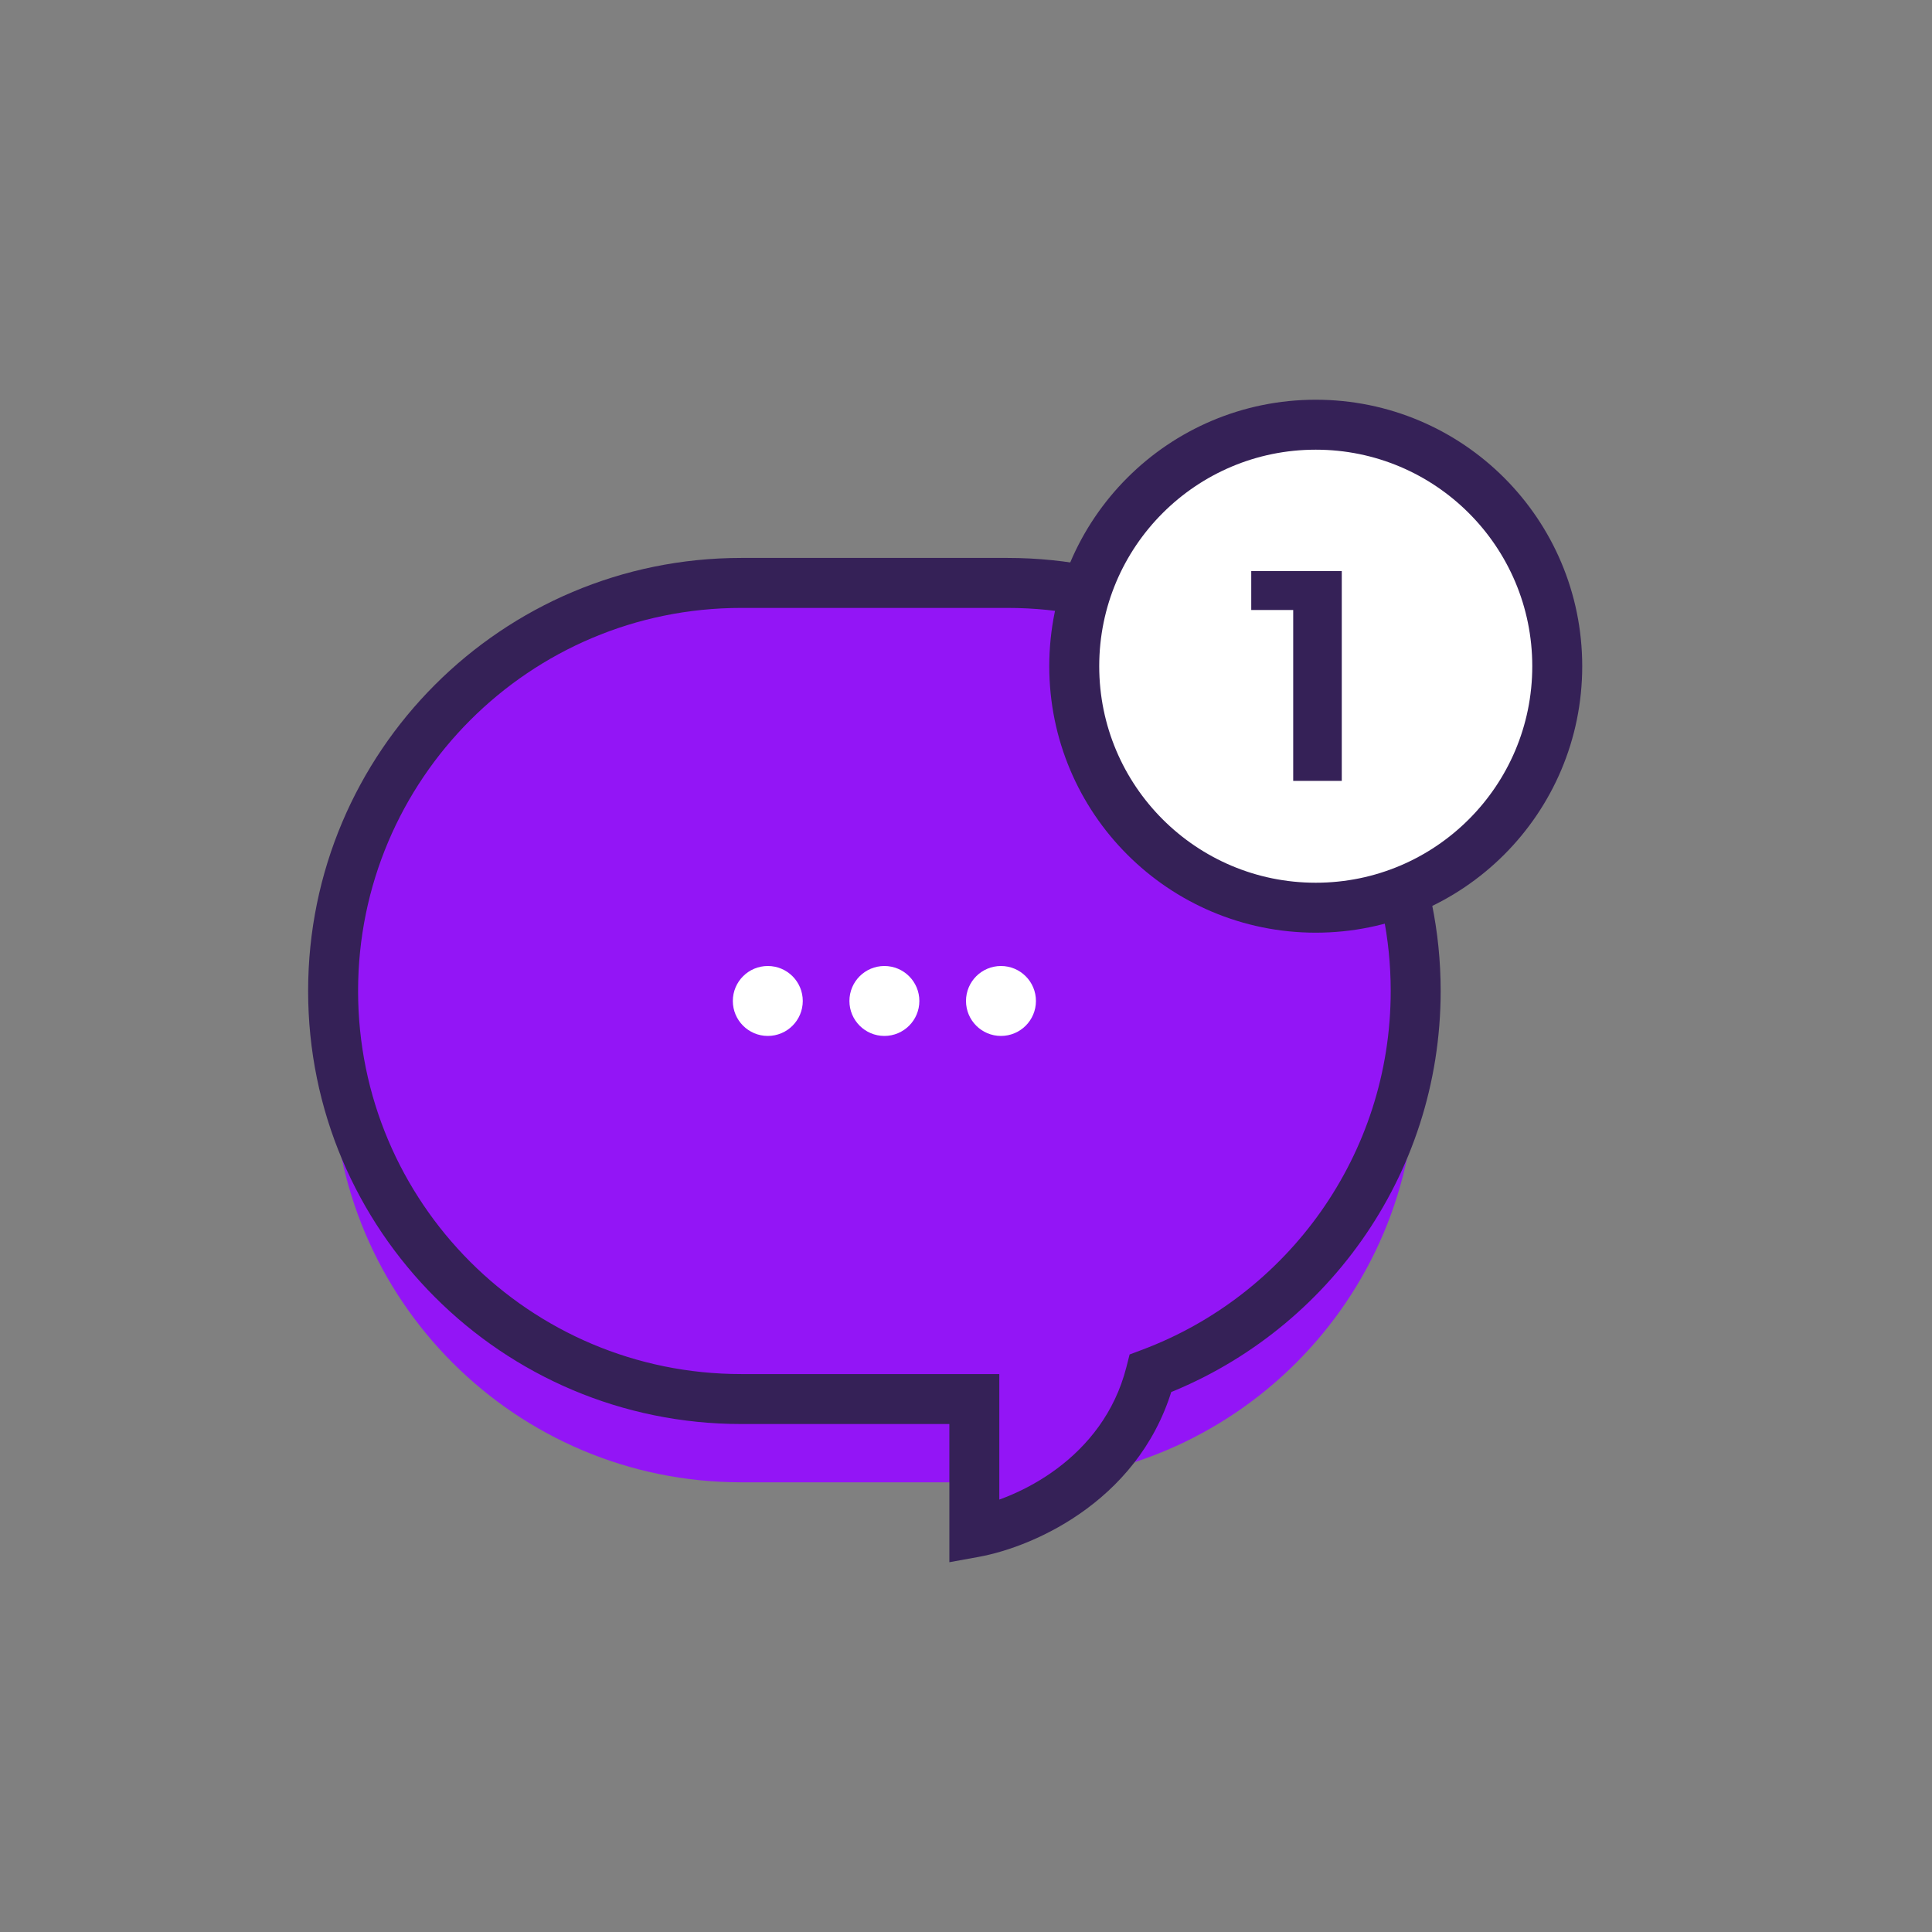
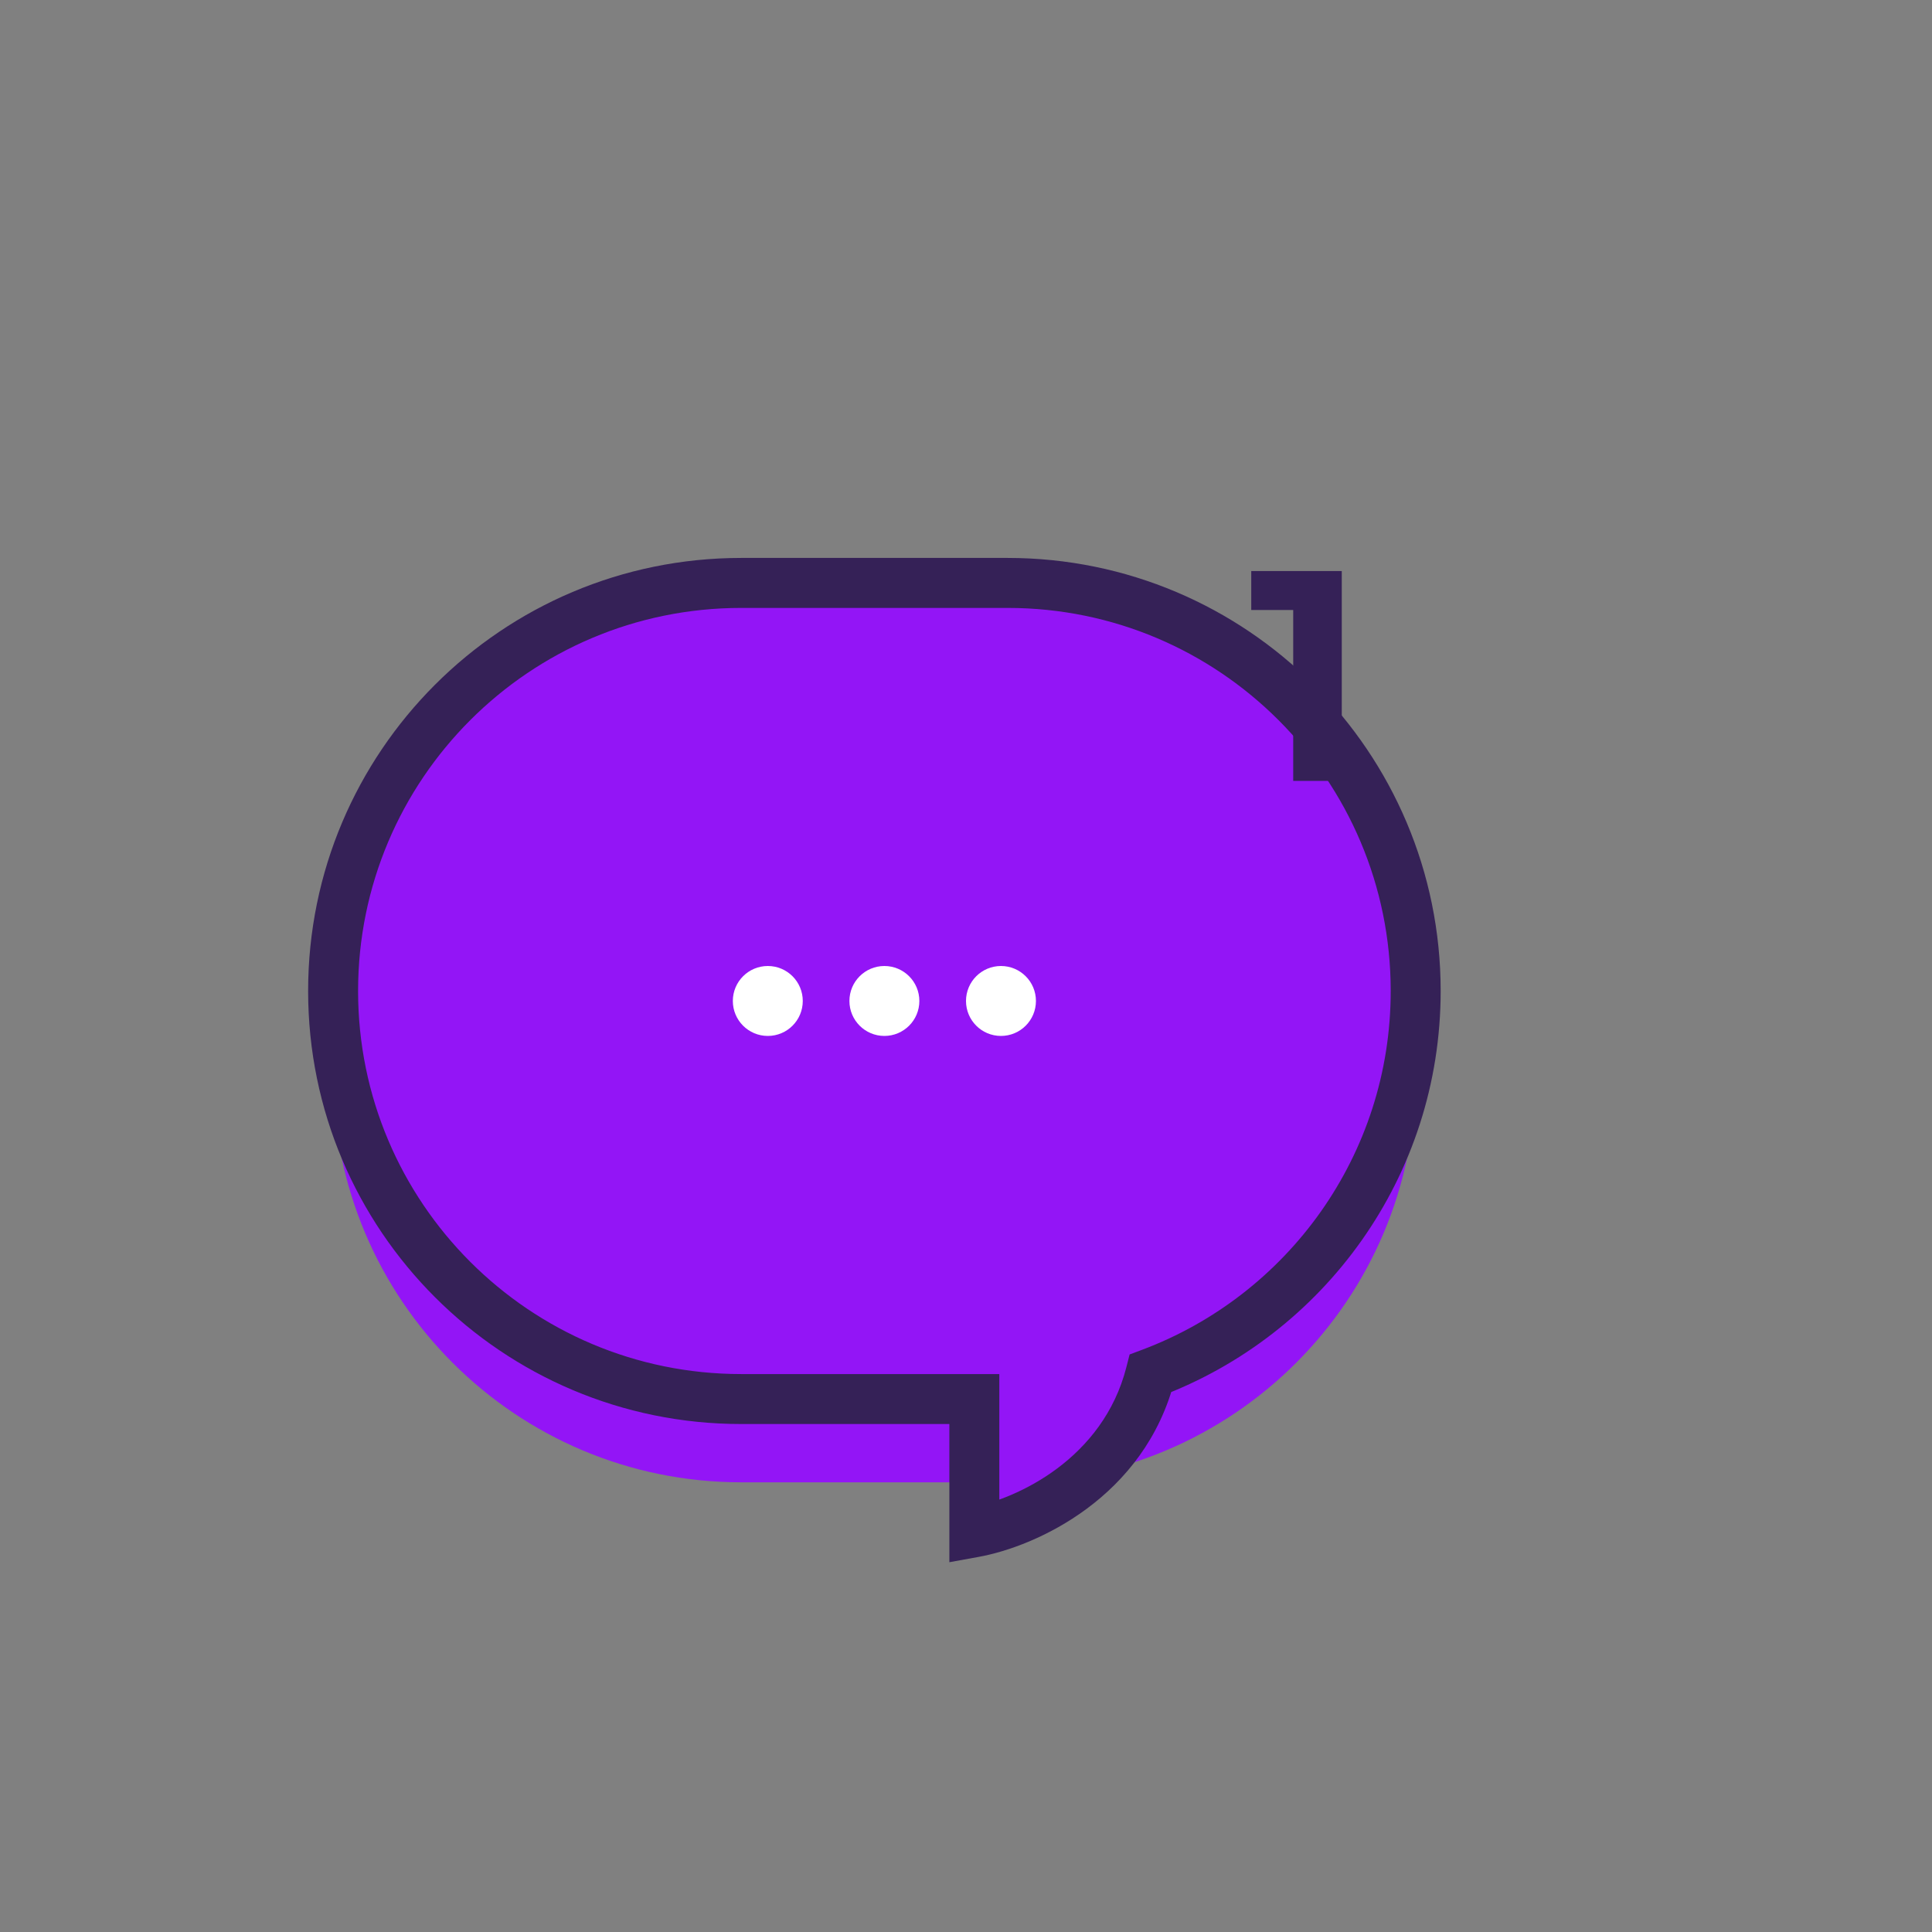
<svg xmlns="http://www.w3.org/2000/svg" width="70" height="70" viewBox="0 0 70 70" fill="none">
  <rect x="0" y="0" width="70" height="70" fill="#808080" stroke="none" />
  <path d="M12.069 38.922C12.069 30.757 18.688 24.138 26.854 24.138H36.509C44.674 24.138 51.293 30.757 51.293 38.922V38.922C51.293 47.088 44.674 53.707 36.509 53.707H26.854C18.688 53.707 12.069 47.088 12.069 38.922V38.922Z" fill="#9315F6" />
  <path fill-rule="evenodd" clip-rule="evenodd" d="M26.854 21.121C18.688 21.121 12.069 27.74 12.069 35.905C12.069 44.07 18.688 50.69 26.854 50.69H35.302V55.517C37.198 55.172 40.721 53.556 41.688 49.757C47.299 47.658 51.293 42.248 51.293 35.905C51.293 27.74 44.674 21.121 36.509 21.121H26.854Z" fill="#9315F6" />
  <path d="M35.302 50.69H36.207V49.785H35.302V50.69ZM35.302 55.517H34.397V56.602L35.464 56.408L35.302 55.517ZM41.688 49.757L41.371 48.909L40.928 49.075L40.811 49.534L41.688 49.757ZM12.974 35.905C12.974 28.24 19.188 22.026 26.854 22.026V20.215C18.188 20.215 11.164 27.24 11.164 35.905H12.974ZM26.854 49.785C19.188 49.785 12.974 43.571 12.974 35.905H11.164C11.164 44.57 18.188 51.595 26.854 51.595V49.785ZM35.302 49.785H26.854V51.595H35.302V49.785ZM36.207 55.517V50.69H34.397V55.517H36.207ZM40.811 49.534C39.967 52.849 36.858 54.314 35.14 54.627L35.464 56.408C37.539 56.03 41.475 54.263 42.566 49.98L40.811 49.534ZM50.388 35.905C50.388 41.858 46.64 46.938 41.371 48.909L42.005 50.605C47.958 48.378 52.198 42.638 52.198 35.905H50.388ZM36.509 22.026C44.174 22.026 50.388 28.24 50.388 35.905H52.198C52.198 27.24 45.174 20.215 36.509 20.215V22.026ZM26.854 22.026H36.509V20.215H26.854V22.026Z" fill="#352157" />
  <circle cx="27.819" cy="36.267" r="1.267" fill="white" />
  <circle cx="32.043" cy="36.267" r="1.267" fill="white" />
  <circle cx="36.267" cy="36.267" r="1.267" fill="white" />
-   <circle cx="47.672" cy="24.138" r="8.75" fill="white" stroke="#352157" stroke-width="1.81" />
  <path d="M46.855 28.293V21.341L47.616 22.102H45.335V20.69H48.615V28.293H46.855Z" fill="#352157" />
</svg>